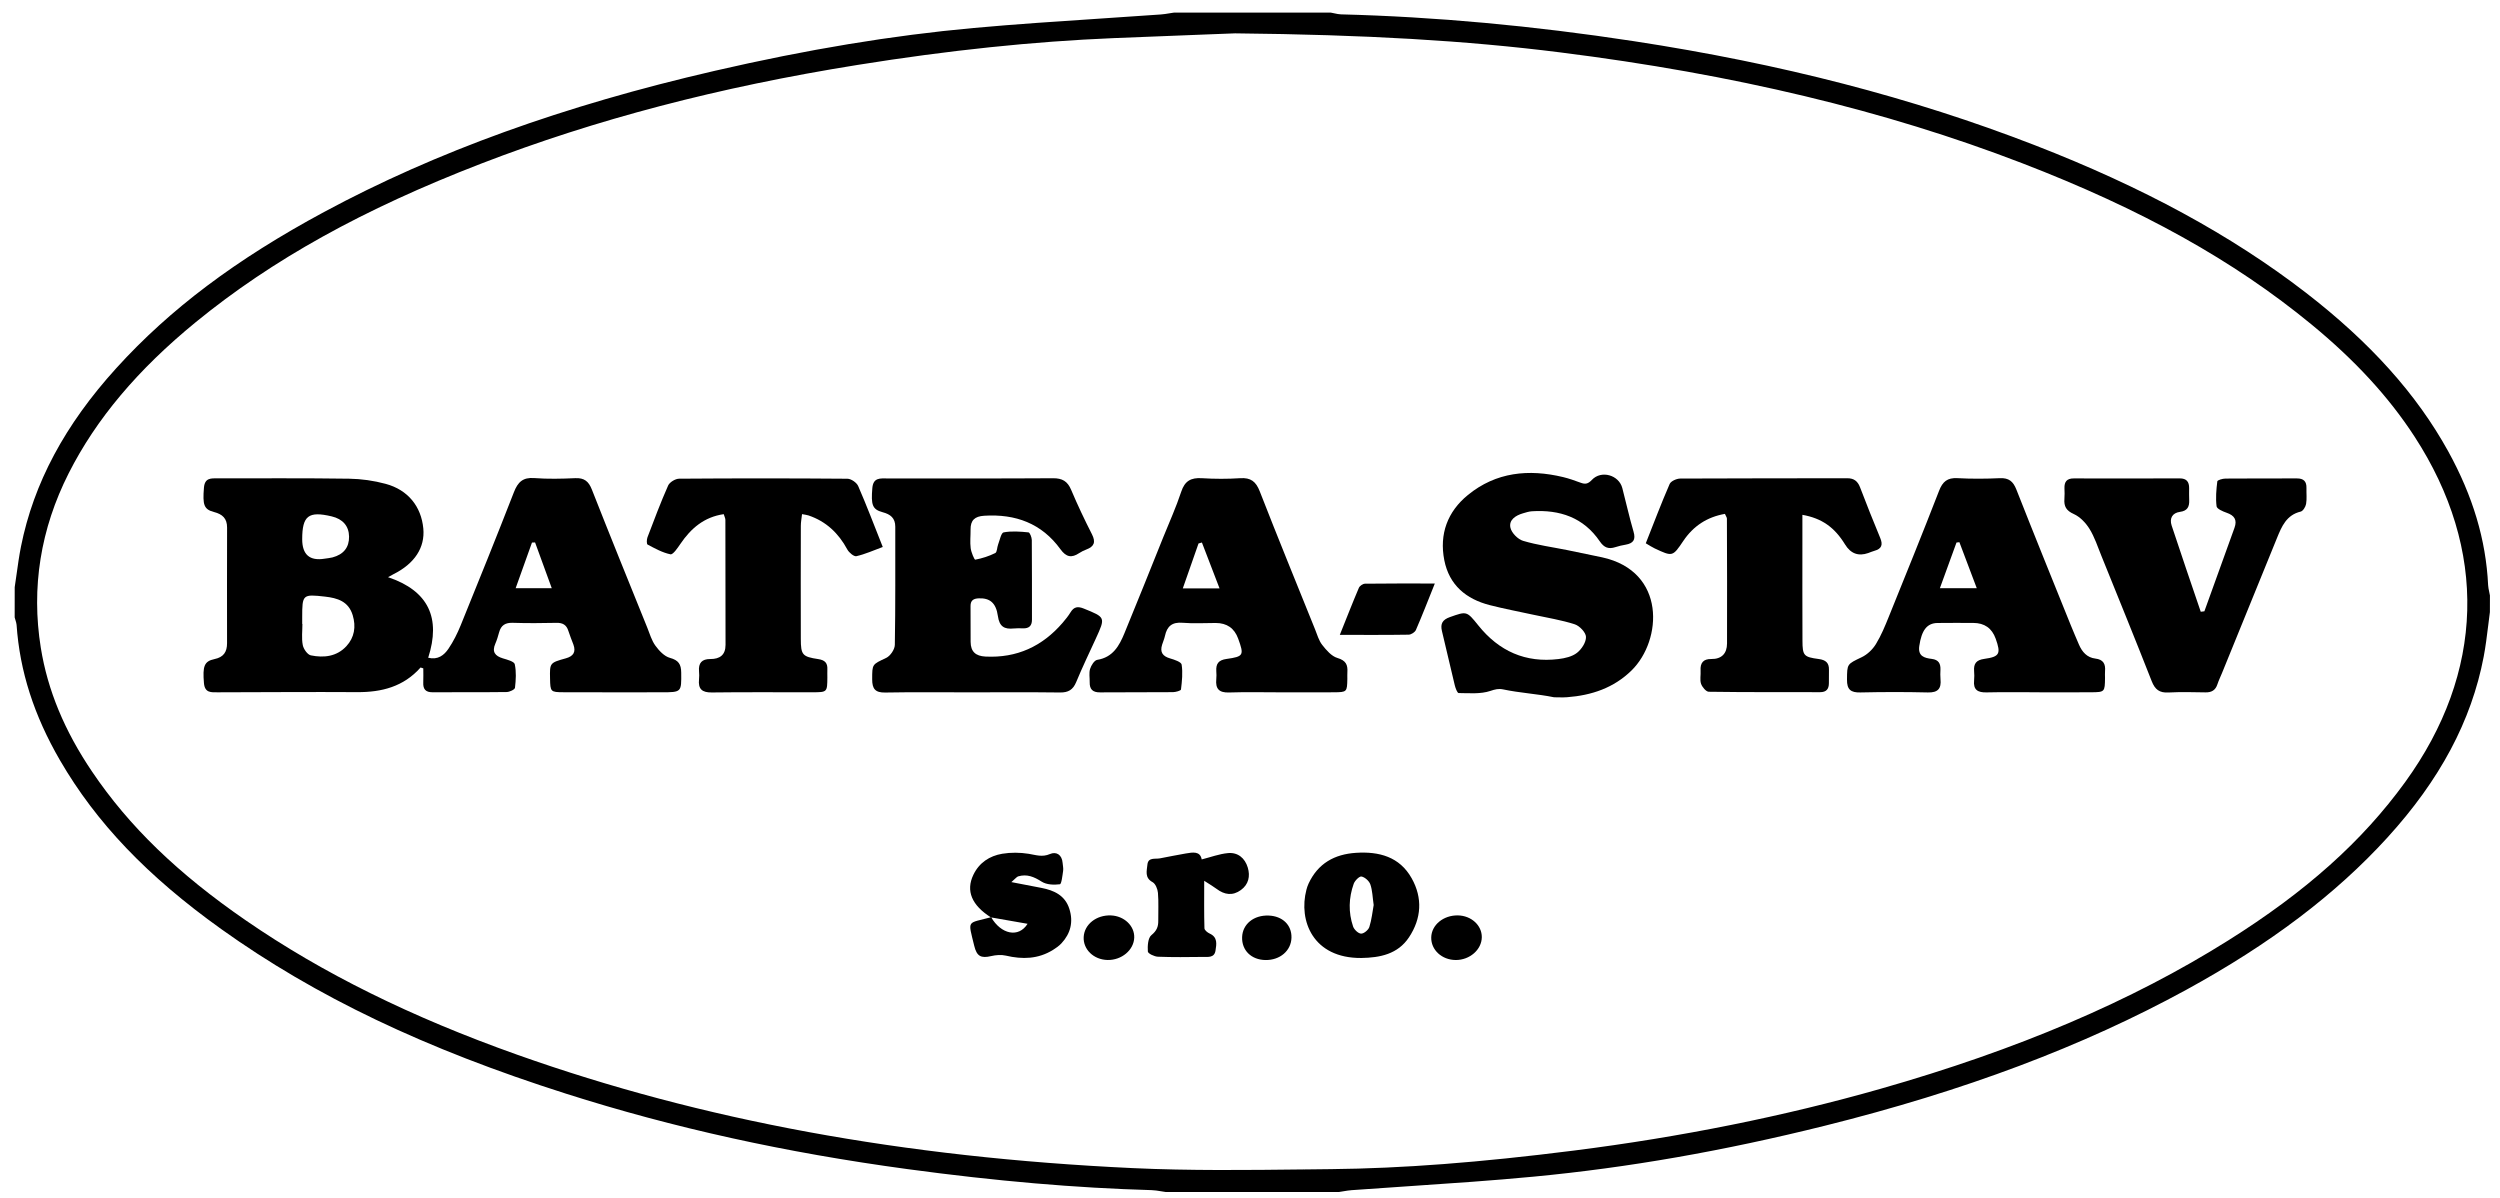
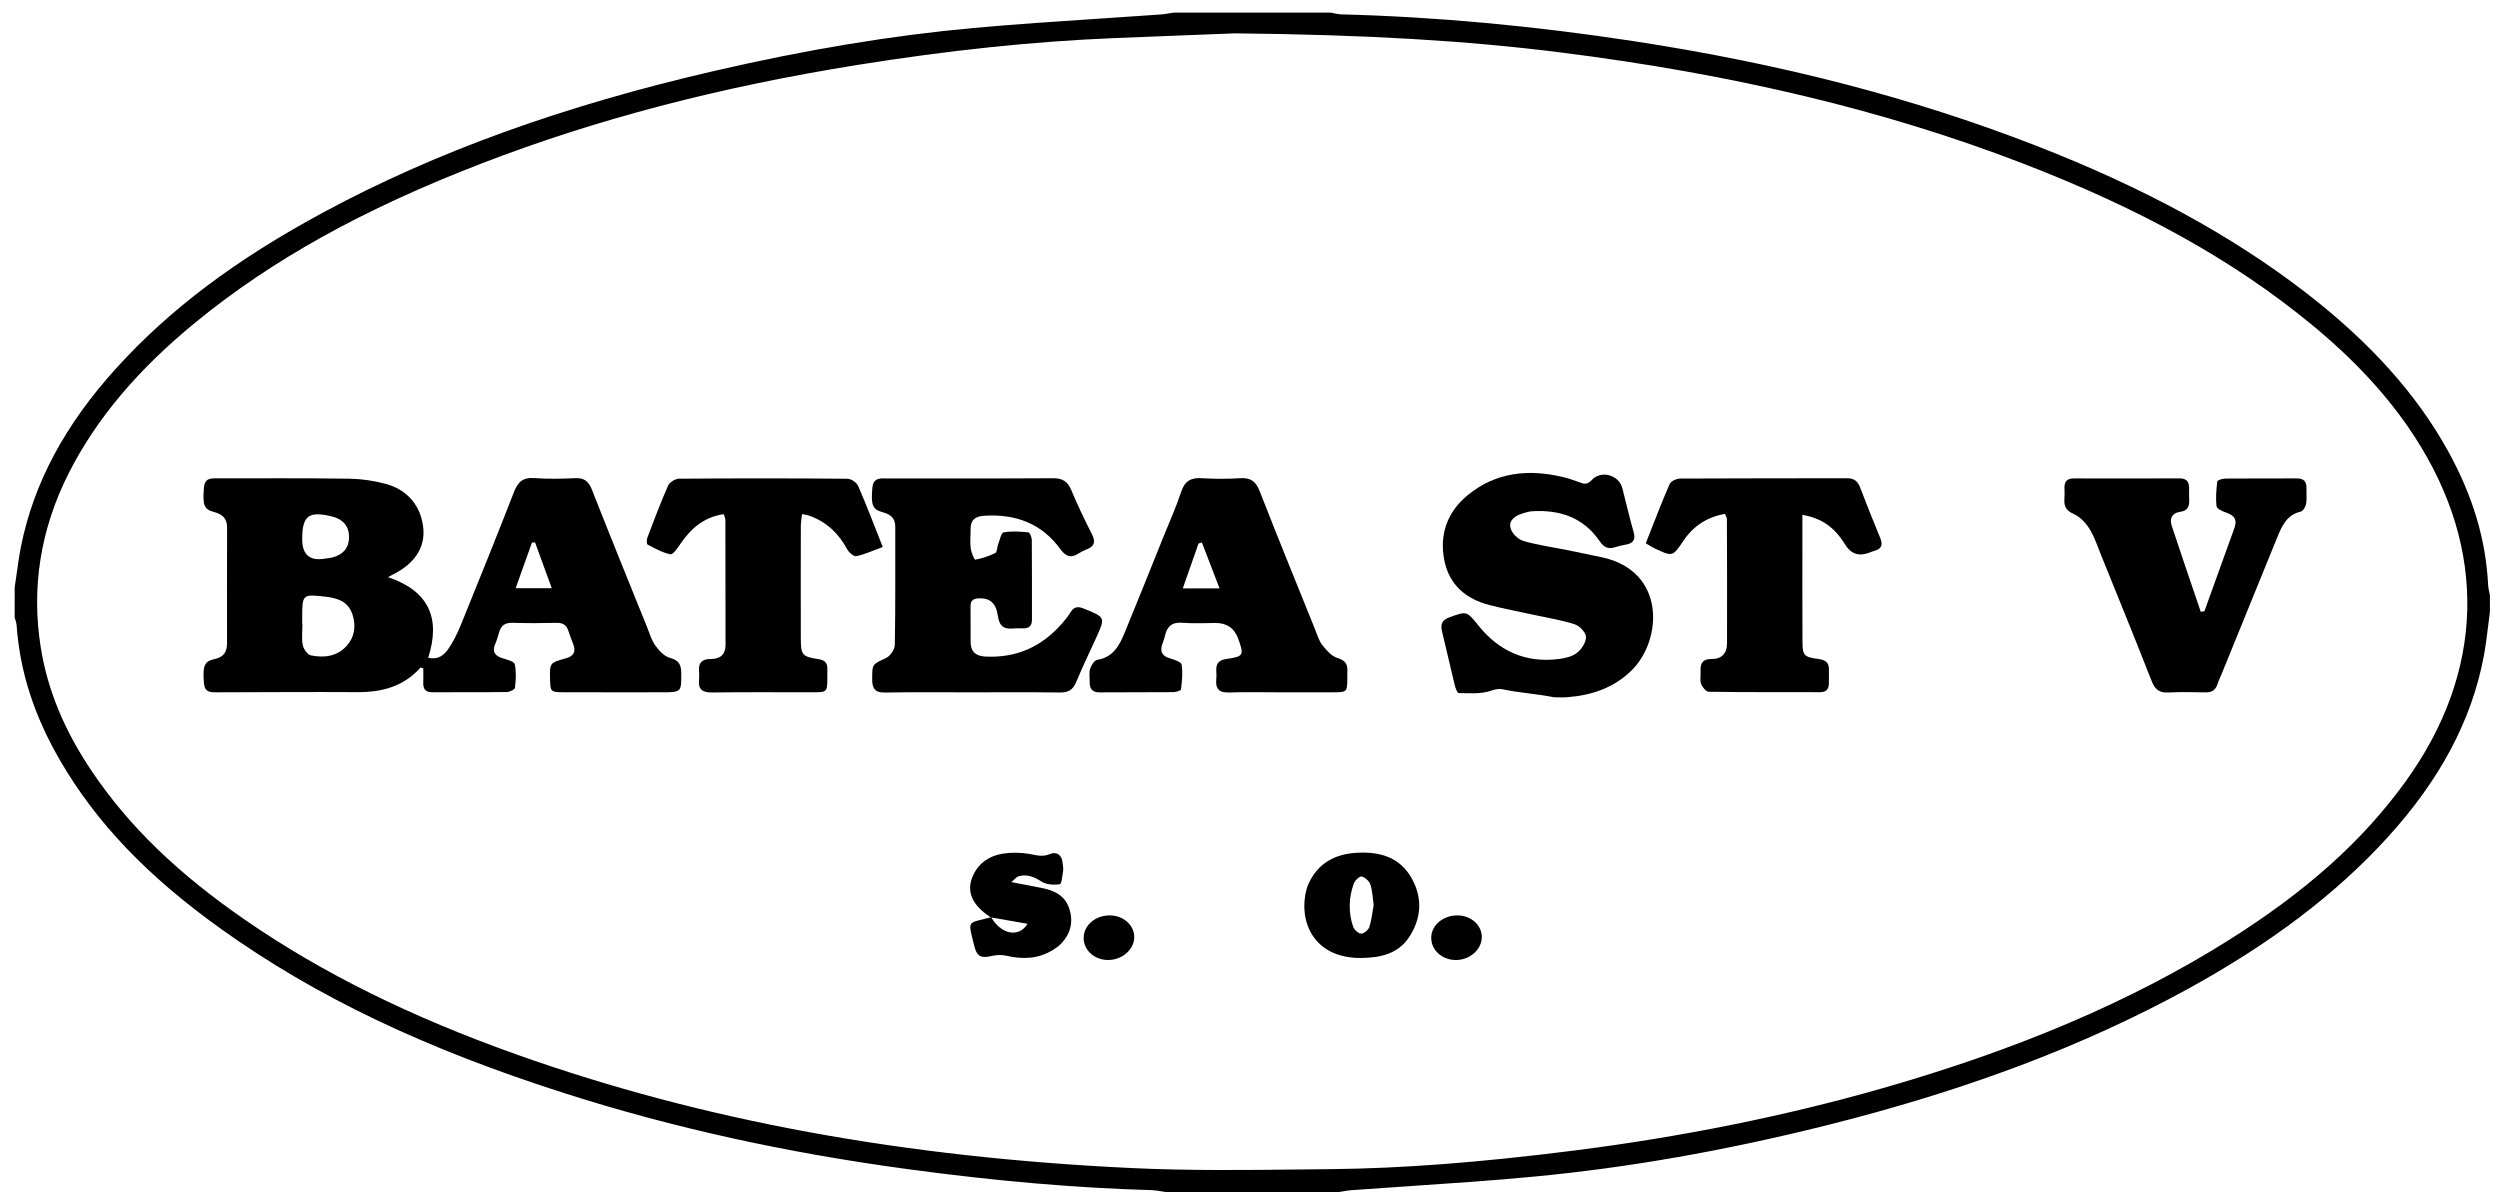
<svg xmlns="http://www.w3.org/2000/svg" width="144" height="69" viewBox="0 0 144 69" fill="none">
  <path d="M143.415 34.277C143.403 34.212 143.39 34.145 143.376 34.08C143.348 33.949 143.322 33.825 143.316 33.704C143.19 31.092 142.437 28.572 141.017 25.996C139.2 22.702 136.513 19.71 132.804 16.848C128.533 13.553 123.424 10.776 117.186 8.356C110.154 5.629 102.601 3.671 94.098 2.37C88.307 1.483 82.634 0.964 77.237 0.827C77.121 0.824 76.999 0.798 76.869 0.77C76.804 0.756 76.737 0.742 76.672 0.73L76.655 0.727H67.628L67.599 0.729C67.518 0.741 67.438 0.754 67.358 0.767C67.188 0.795 67.027 0.822 66.865 0.833C65.702 0.916 64.519 0.994 63.376 1.07C60.98 1.228 58.502 1.392 56.069 1.613C51.397 2.038 46.523 2.844 41.167 4.08C32.455 6.089 25.094 8.749 18.664 12.212C13.593 14.943 9.792 17.799 6.703 21.201C3.736 24.468 1.939 27.83 1.209 31.48C1.102 32.013 1.027 32.559 0.953 33.087C0.919 33.332 0.885 33.578 0.847 33.822L0.845 35.561L0.851 35.585C0.865 35.635 0.88 35.684 0.895 35.734C0.923 35.825 0.949 35.913 0.955 35.991C1.138 38.66 1.957 41.212 3.458 43.797C5.544 47.389 8.493 50.475 12.735 53.509C18.174 57.398 24.489 60.414 32.612 62.999C38.791 64.966 45.222 66.386 52.273 67.341C57.382 68.033 61.982 68.429 66.338 68.552C66.512 68.557 66.688 68.586 66.874 68.617C66.963 68.632 67.052 68.646 67.142 68.659L77.11 68.661L77.125 68.659C77.205 68.647 77.286 68.634 77.365 68.62C77.535 68.591 77.696 68.565 77.858 68.553C78.989 68.47 80.14 68.393 81.252 68.318C83.58 68.162 85.987 67.999 88.349 67.774C93.79 67.256 99.271 66.297 105.104 64.844C113.148 62.839 119.964 60.275 125.94 57.007C130.754 54.373 134.539 51.509 137.509 48.25C140.539 44.926 142.354 41.519 143.059 37.834C143.171 37.248 143.244 36.647 143.316 36.066C143.349 35.796 143.382 35.526 143.418 35.257L143.42 34.311L143.417 34.276L143.415 34.277ZM75.101 67.359C71.867 67.397 68.522 67.436 65.245 67.283C52.023 66.664 40.429 64.529 29.804 60.756C23.681 58.582 18.563 56.05 14.157 53.013C10.245 50.318 7.432 47.597 5.308 44.452C3.709 42.087 2.743 39.751 2.35 37.31C1.794 33.846 2.335 30.465 3.957 27.259C5.537 24.137 7.933 21.288 11.281 18.552C15.684 14.954 20.906 12.054 27.713 9.425C34.304 6.881 41.398 5.02 49.399 3.739C54.669 2.894 59.497 2.39 64.157 2.195C66.081 2.115 68.002 2.041 69.546 1.982C70.142 1.959 70.68 1.939 71.141 1.921C78.677 1.998 84.452 2.336 89.863 3.017C99.884 4.276 108.582 6.362 116.452 9.391C123.355 12.049 128.656 15.001 133.136 18.684C135.649 20.75 137.592 22.862 139.074 25.142C143.313 31.662 143.119 38.735 138.531 45.058C136.062 48.462 132.824 51.358 128.34 54.173C122.775 57.668 116.223 60.462 108.309 62.718C102.771 64.296 96.826 65.493 90.639 66.275C85.217 66.961 80.779 67.3 76.676 67.342C76.151 67.347 75.627 67.354 75.102 67.36L75.101 67.359Z" fill="black" />
  <path d="M24.223 38.45C23.243 39.556 21.981 39.876 20.571 39.867C17.899 39.85 15.227 39.872 12.556 39.877C12.169 39.877 11.795 39.925 11.747 39.342C11.668 38.385 11.753 38.087 12.356 37.963C12.879 37.854 13.079 37.551 13.078 37.05C13.076 34.83 13.073 32.61 13.08 30.39C13.082 29.863 12.815 29.619 12.329 29.493C11.737 29.341 11.668 29.072 11.747 28.092C11.793 27.511 12.164 27.552 12.553 27.552C15.072 27.555 17.591 27.536 20.109 27.573C20.814 27.583 21.535 27.686 22.215 27.87C23.504 28.219 24.263 29.175 24.383 30.44C24.486 31.539 23.884 32.464 22.666 33.072C22.6 33.105 22.536 33.144 22.351 33.245C24.692 34.033 25.4 35.6 24.664 37.886C25.22 38.024 25.58 37.741 25.833 37.365C26.116 36.947 26.346 36.484 26.537 36.015C27.573 33.465 28.604 30.912 29.603 28.346C29.828 27.77 30.117 27.487 30.772 27.537C31.557 27.597 32.35 27.578 33.137 27.542C33.654 27.519 33.905 27.723 34.093 28.201C35.137 30.858 36.213 33.503 37.282 36.15C37.425 36.505 37.532 36.891 37.752 37.192C37.963 37.482 38.264 37.805 38.585 37.892C39.083 38.028 39.234 38.259 39.238 38.743C39.249 39.87 39.262 39.875 38.107 39.876C36.224 39.876 34.34 39.881 32.458 39.873C31.711 39.87 31.699 39.846 31.683 39.092C31.664 38.185 31.662 38.178 32.594 37.919C33.027 37.798 33.184 37.556 33.028 37.126C32.931 36.863 32.82 36.604 32.737 36.337C32.629 35.991 32.41 35.868 32.052 35.876C31.213 35.895 30.372 35.901 29.533 35.874C29.108 35.861 28.86 36.014 28.749 36.421C28.689 36.642 28.623 36.864 28.532 37.073C28.327 37.544 28.51 37.784 28.967 37.922C29.216 37.997 29.616 38.101 29.65 38.258C29.745 38.693 29.715 39.166 29.663 39.615C29.651 39.718 29.354 39.858 29.186 39.861C27.762 39.88 26.336 39.866 24.912 39.874C24.514 39.876 24.363 39.694 24.38 39.315C24.391 39.042 24.382 38.77 24.382 38.498C24.329 38.48 24.276 38.465 24.224 38.447L24.223 38.45ZM17.407 35.938C17.407 35.938 17.415 35.938 17.419 35.938C17.419 36.346 17.363 36.764 17.44 37.158C17.484 37.385 17.711 37.709 17.905 37.749C18.652 37.903 19.4 37.818 19.952 37.22C20.415 36.719 20.516 36.098 20.315 35.434C20.073 34.637 19.437 34.446 18.72 34.365C17.431 34.22 17.407 34.239 17.407 35.555C17.407 35.682 17.407 35.811 17.407 35.938ZM17.407 31.058C17.407 31.948 17.838 32.322 18.7 32.18C18.85 32.155 19.004 32.146 19.151 32.107C19.794 31.936 20.115 31.527 20.106 30.906C20.097 30.302 19.746 29.894 19.103 29.743C17.768 29.427 17.408 29.708 17.407 31.059V31.058ZM31.782 33.882C31.444 32.955 31.132 32.1 30.821 31.246C30.761 31.247 30.702 31.249 30.642 31.25C30.341 32.092 30.04 32.935 29.701 33.882H31.781H31.782Z" fill="black" />
  <path d="M55.947 39.879C54.295 39.879 52.641 39.859 50.989 39.89C50.41 39.901 50.237 39.674 50.238 39.13C50.238 38.243 50.232 38.279 51.047 37.894C51.284 37.781 51.538 37.406 51.542 37.146C51.582 34.877 51.564 32.607 51.568 30.338C51.568 29.84 51.291 29.624 50.843 29.505C50.239 29.342 50.167 29.074 50.246 28.117C50.297 27.49 50.712 27.558 51.116 27.558C54.295 27.557 57.474 27.568 60.652 27.547C61.187 27.543 61.489 27.718 61.698 28.214C62.065 29.082 62.469 29.935 62.897 30.775C63.128 31.23 63.022 31.484 62.569 31.653C62.428 31.706 62.288 31.776 62.161 31.859C61.725 32.148 61.415 32.096 61.084 31.639C60.003 30.145 58.492 29.593 56.687 29.707C56.142 29.741 55.898 29.971 55.905 30.504C55.909 30.861 55.866 31.223 55.911 31.574C55.941 31.814 56.124 32.246 56.174 32.237C56.57 32.163 56.965 32.035 57.328 31.855C57.436 31.801 57.427 31.527 57.492 31.361C57.587 31.114 57.665 30.692 57.809 30.665C58.272 30.578 58.764 30.618 59.24 30.665C59.32 30.672 59.43 30.952 59.432 31.106C59.446 32.636 59.438 34.167 59.441 35.697C59.441 36.052 59.268 36.203 58.925 36.193C58.747 36.188 58.568 36.181 58.391 36.2C57.854 36.255 57.564 36.097 57.478 35.484C57.37 34.708 57.001 34.444 56.385 34.464C56.082 34.474 55.901 34.575 55.903 34.908C55.908 35.596 55.903 36.286 55.908 36.974C55.913 37.535 56.196 37.789 56.761 37.818C58.568 37.91 60.032 37.234 61.203 35.878C61.368 35.685 61.531 35.485 61.663 35.269C61.86 34.947 62.082 34.914 62.428 35.054C63.679 35.563 63.683 35.549 63.119 36.782C62.736 37.615 62.339 38.443 61.988 39.29C61.804 39.733 61.533 39.893 61.06 39.887C59.357 39.865 57.653 39.878 55.949 39.878L55.947 39.879Z" fill="black" />
  <path d="M89.502 40.161C88.537 39.964 87.545 39.915 86.582 39.71C86.315 39.654 86.118 39.705 85.845 39.797C85.284 39.986 84.633 39.926 84.019 39.92C83.941 39.92 83.835 39.637 83.795 39.471C83.542 38.432 83.308 37.388 83.056 36.349C82.952 35.922 83.094 35.694 83.511 35.546C84.476 35.206 84.477 35.183 85.147 36.019C86.34 37.509 87.871 38.193 89.772 37.961C90.141 37.916 90.555 37.822 90.835 37.603C91.1 37.397 91.362 36.994 91.353 36.685C91.346 36.429 90.984 36.05 90.706 35.96C89.937 35.712 89.129 35.585 88.335 35.412C87.492 35.228 86.642 35.069 85.806 34.854C84.445 34.504 83.476 33.702 83.192 32.27C82.895 30.762 83.378 29.47 84.549 28.513C86.17 27.188 88.052 27.006 90.031 27.479C90.376 27.561 90.712 27.683 91.046 27.805C91.307 27.901 91.466 27.882 91.692 27.642C92.233 27.065 93.249 27.361 93.445 28.112C93.663 28.95 93.85 29.797 94.093 30.628C94.228 31.089 94.078 31.296 93.638 31.373C93.438 31.408 93.238 31.451 93.046 31.515C92.653 31.644 92.396 31.545 92.15 31.185C91.212 29.805 89.842 29.348 88.239 29.449C88.065 29.46 87.891 29.517 87.721 29.567C87.298 29.691 86.896 29.949 87.002 30.402C87.072 30.701 87.428 31.062 87.729 31.152C88.553 31.398 89.416 31.513 90.262 31.683C90.934 31.819 91.606 31.956 92.276 32.101C95.988 32.908 95.745 36.878 93.983 38.612C92.951 39.628 91.672 40.053 90.263 40.16C90.011 40.179 89.755 40.163 89.501 40.163C89.492 40.21 89.51 40.116 89.501 40.163L89.502 40.161Z" fill="black" />
-   <path d="M117.477 39.875C116.46 39.875 115.442 39.857 114.426 39.882C113.916 39.894 113.652 39.734 113.708 39.188C113.726 39.012 113.722 38.83 113.708 38.653C113.676 38.223 113.835 38.015 114.293 37.952C115.183 37.829 115.261 37.654 114.951 36.787C114.735 36.184 114.305 35.882 113.661 35.881C112.973 35.881 112.287 35.873 111.6 35.884C110.986 35.894 110.685 36.308 110.551 37.207C110.463 37.801 110.846 37.901 111.271 37.953C111.662 38 111.784 38.223 111.77 38.58C111.763 38.758 111.755 38.938 111.773 39.115C111.828 39.66 111.631 39.9 111.046 39.885C109.75 39.853 108.452 39.856 107.156 39.885C106.604 39.897 106.381 39.722 106.387 39.145C106.397 38.233 106.381 38.263 107.238 37.853C107.56 37.699 107.864 37.407 108.052 37.1C108.356 36.605 108.58 36.055 108.799 35.513C109.774 33.105 110.749 30.697 111.689 28.273C111.895 27.74 112.168 27.51 112.748 27.542C113.56 27.586 114.377 27.581 115.189 27.543C115.708 27.519 115.957 27.725 116.144 28.2C117.17 30.808 118.225 33.404 119.273 36.003C119.425 36.381 119.589 36.755 119.748 37.129C119.93 37.553 120.216 37.877 120.689 37.933C121.154 37.987 121.286 38.244 121.25 38.662C121.239 38.788 121.25 38.916 121.249 39.045C121.24 39.855 121.233 39.869 120.451 39.875C119.459 39.882 118.467 39.877 117.475 39.877L117.477 39.875ZM111.737 33.881H113.862C113.506 32.939 113.184 32.084 112.861 31.23C112.805 31.237 112.75 31.243 112.694 31.25C112.387 32.094 112.079 32.94 111.737 33.881Z" fill="black" />
  <path d="M73.77 39.878C72.778 39.878 71.785 39.853 70.794 39.887C70.214 39.907 70.004 39.671 70.058 39.121C70.074 38.969 70.07 38.814 70.059 38.662C70.032 38.237 70.182 38.02 70.645 37.956C71.64 37.817 71.665 37.74 71.318 36.783C71.101 36.185 70.67 35.885 70.026 35.884C69.391 35.884 68.751 35.925 68.119 35.872C67.517 35.821 67.221 36.07 67.102 36.627C67.065 36.8 66.989 36.966 66.937 37.136C66.802 37.568 66.972 37.802 67.399 37.925C67.643 37.996 68.038 38.128 68.062 38.279C68.135 38.745 68.083 39.237 68.025 39.713C68.016 39.784 67.723 39.866 67.561 39.868C66.162 39.881 64.762 39.868 63.363 39.881C62.937 39.885 62.756 39.702 62.766 39.29C62.773 39.035 62.716 38.763 62.789 38.53C62.852 38.325 63.035 38.033 63.201 38.007C64.099 37.864 64.466 37.203 64.763 36.485C65.523 34.648 66.256 32.8 66.999 30.956C67.352 30.081 67.743 29.219 68.038 28.325C68.244 27.699 68.601 27.505 69.225 27.544C69.96 27.59 70.702 27.592 71.437 27.544C72.044 27.504 72.341 27.734 72.562 28.302C73.599 30.962 74.681 33.605 75.748 36.252C75.872 36.558 75.963 36.899 76.162 37.15C76.399 37.452 76.698 37.801 77.037 37.9C77.52 38.043 77.639 38.289 77.609 38.721C77.6 38.848 77.609 38.976 77.607 39.104C77.592 39.857 77.587 39.87 76.825 39.876C75.807 39.884 74.79 39.878 73.772 39.878H73.77ZM70.246 33.892C69.87 32.916 69.55 32.082 69.23 31.248C69.165 31.267 69.1 31.286 69.035 31.304C68.74 32.148 68.444 32.994 68.129 33.892H70.247H70.246Z" fill="black" />
  <path d="M126.972 35.212C127.549 33.609 128.126 32.006 128.706 30.403C128.874 29.94 128.699 29.688 128.252 29.534C128.034 29.459 127.694 29.312 127.675 29.163C127.615 28.692 127.659 28.203 127.717 27.727C127.726 27.653 128.02 27.568 128.182 27.566C129.555 27.553 130.929 27.563 132.302 27.557C132.688 27.555 132.863 27.727 132.852 28.111C132.843 28.416 132.883 28.729 132.831 29.026C132.802 29.193 132.654 29.436 132.519 29.468C131.699 29.663 131.427 30.322 131.155 30.988C130.096 33.584 129.041 36.179 127.984 38.776C127.897 38.988 127.795 39.196 127.724 39.413C127.613 39.756 127.389 39.888 127.035 39.881C126.323 39.868 125.61 39.85 124.9 39.888C124.385 39.915 124.127 39.717 123.939 39.237C122.989 36.817 122.009 34.41 121.034 32.001C120.824 31.482 120.648 30.937 120.357 30.466C120.143 30.119 119.811 29.77 119.448 29.607C119.013 29.412 118.877 29.165 118.91 28.737C118.926 28.533 118.921 28.329 118.913 28.125C118.9 27.752 119.048 27.556 119.445 27.557C121.48 27.562 123.514 27.562 125.549 27.555C125.946 27.554 126.097 27.75 126.094 28.119C126.092 28.348 126.089 28.578 126.098 28.807C126.113 29.189 125.996 29.428 125.565 29.484C125.125 29.541 124.952 29.861 125.086 30.269C125.632 31.928 126.201 33.581 126.763 35.237C126.832 35.228 126.901 35.22 126.971 35.211L126.972 35.212Z" fill="black" />
  <path d="M103.818 29.655C103.818 30.229 103.818 30.734 103.818 31.239C103.818 33.128 103.813 35.016 103.822 36.905C103.826 37.762 103.893 37.844 104.757 37.959C105.158 38.012 105.36 38.176 105.348 38.588C105.341 38.842 105.344 39.098 105.344 39.353C105.344 39.693 105.194 39.87 104.837 39.869C102.7 39.865 100.562 39.876 98.425 39.845C98.27 39.843 98.046 39.575 97.981 39.387C97.903 39.159 97.971 38.882 97.954 38.628C97.925 38.182 98.112 37.953 98.566 37.959C99.168 37.969 99.475 37.638 99.477 37.067C99.487 34.669 99.477 32.27 99.47 29.872C99.47 29.804 99.415 29.737 99.355 29.599C98.329 29.78 97.538 30.296 96.956 31.161C96.343 32.071 96.338 32.07 95.309 31.588C95.153 31.515 95.008 31.416 94.797 31.293C95.256 30.136 95.686 28.994 96.172 27.878C96.245 27.711 96.573 27.566 96.783 27.565C99.989 27.546 103.196 27.556 106.402 27.547C106.795 27.546 107.004 27.719 107.14 28.071C107.516 29.046 107.896 30.02 108.3 30.984C108.468 31.385 108.381 31.613 107.967 31.727C107.844 31.76 107.727 31.814 107.608 31.856C107.043 32.054 106.598 31.888 106.274 31.359C105.675 30.382 104.945 29.852 103.816 29.654L103.818 29.655Z" fill="black" />
  <path d="M41.69 29.615C40.553 29.78 39.797 30.436 39.189 31.331C39.03 31.564 38.766 31.957 38.62 31.928C38.161 31.836 37.726 31.591 37.302 31.368C37.24 31.336 37.247 31.076 37.294 30.95C37.675 29.95 38.05 28.946 38.484 27.968C38.569 27.775 38.9 27.574 39.119 27.573C42.35 27.548 45.581 27.548 48.812 27.575C49.026 27.577 49.344 27.797 49.431 27.996C49.919 29.115 50.351 30.258 50.847 31.506C50.307 31.705 49.828 31.923 49.328 32.036C49.186 32.068 48.903 31.831 48.806 31.651C48.3 30.712 47.584 30.031 46.566 29.688C46.474 29.657 46.374 29.649 46.197 29.614C46.171 29.861 46.128 30.076 46.128 30.29C46.123 32.459 46.121 34.628 46.127 36.797C46.13 37.721 46.21 37.826 47.136 37.965C47.516 38.022 47.676 38.191 47.656 38.563C47.648 38.715 47.658 38.87 47.656 39.022C47.649 39.866 47.649 39.873 46.806 39.875C44.872 39.879 42.938 39.86 41.004 39.886C40.433 39.894 40.206 39.686 40.264 39.128C40.28 38.977 40.278 38.821 40.264 38.669C40.222 38.186 40.43 37.957 40.918 37.96C41.456 37.963 41.792 37.732 41.791 37.142C41.788 34.744 41.788 32.346 41.782 29.948C41.782 29.854 41.73 29.76 41.687 29.616L41.69 29.615Z" fill="black" />
  <path d="M78.412 55.18C75.629 55.202 74.783 53.034 75.25 51.249C75.282 51.127 75.322 51.004 75.376 50.89C75.917 49.731 76.867 49.203 78.104 49.123C79.433 49.037 80.614 49.346 81.311 50.586C81.952 51.725 81.878 52.905 81.157 53.99C80.512 54.961 79.489 55.163 78.41 55.18H78.412ZM79.124 52.13C79.058 51.681 79.053 51.291 78.932 50.942C78.863 50.745 78.621 50.528 78.423 50.487C78.302 50.462 78.037 50.725 77.973 50.908C77.686 51.715 77.66 52.55 77.937 53.364C77.998 53.544 78.233 53.77 78.397 53.777C78.557 53.784 78.82 53.566 78.874 53.395C79.01 52.969 79.053 52.514 79.124 52.129V52.13Z" fill="black" />
  <path d="M57.08 52.843C55.972 52.143 55.622 51.314 56.066 50.389C56.4 49.69 57 49.299 57.73 49.176C58.223 49.094 58.752 49.1 59.245 49.178C59.664 49.245 60.028 49.387 60.475 49.193C60.846 49.032 61.171 49.234 61.207 49.706C61.219 49.859 61.258 50.016 61.236 50.163C61.195 50.436 61.145 50.922 61.048 50.934C60.705 50.978 60.278 50.961 59.999 50.782C59.561 50.503 59.152 50.33 58.648 50.479C58.564 50.504 58.501 50.598 58.254 50.809C58.938 50.941 59.46 51.04 59.982 51.142C60.716 51.285 61.35 51.572 61.597 52.358C61.833 53.104 61.666 53.771 61.137 54.338C61 54.484 60.828 54.605 60.657 54.712C59.803 55.245 58.891 55.269 57.937 55.044C57.669 54.981 57.36 55.008 57.089 55.071C56.505 55.207 56.262 55.088 56.114 54.472C55.746 52.946 55.68 53.212 57.089 52.831C57.651 53.805 58.665 54.047 59.188 53.211C58.456 53.082 57.767 52.962 57.079 52.842L57.08 52.843Z" fill="black" />
-   <path d="M69.362 50.732C69.362 51.776 69.351 52.623 69.376 53.471C69.379 53.577 69.552 53.717 69.677 53.773C70.15 53.987 70.07 54.386 70.013 54.756C69.947 55.183 69.577 55.115 69.286 55.119C68.422 55.129 67.559 55.141 66.697 55.107C66.489 55.099 66.124 54.925 66.116 54.807C66.095 54.488 66.12 54.028 66.321 53.864C66.625 53.616 66.721 53.38 66.716 53.033C66.71 52.499 66.743 51.962 66.698 51.431C66.68 51.212 66.558 50.904 66.388 50.812C65.919 50.556 66.058 50.159 66.09 49.808C66.13 49.365 66.529 49.494 66.808 49.442C67.306 49.349 67.801 49.244 68.301 49.16C68.706 49.092 69.131 49.013 69.218 49.503C69.734 49.373 70.228 49.185 70.735 49.138C71.302 49.085 71.708 49.428 71.871 49.969C72.022 50.467 71.92 50.943 71.475 51.266C71.003 51.611 70.528 51.543 70.072 51.197C69.904 51.069 69.718 50.964 69.361 50.733L69.362 50.732Z" fill="black" />
-   <path d="M82.646 33.61C82.243 34.612 81.917 35.458 81.556 36.287C81.5 36.416 81.285 36.554 81.142 36.557C79.879 36.578 78.616 36.569 77.173 36.569C77.573 35.574 77.908 34.711 78.271 33.86C78.319 33.747 78.502 33.622 78.624 33.621C79.905 33.604 81.187 33.61 82.645 33.61H82.646Z" fill="black" />
  <path d="M65.332 54.01C65.306 54.724 64.606 55.312 63.796 55.295C62.997 55.28 62.381 54.686 62.42 53.968C62.46 53.243 63.15 52.697 63.987 52.728C64.753 52.757 65.356 53.331 65.332 54.01Z" fill="black" />
  <path d="M85.352 53.98C85.347 54.698 84.658 55.301 83.848 55.297C83.049 55.291 82.424 54.715 82.439 53.996C82.453 53.278 83.141 52.711 83.978 52.727C84.746 52.742 85.356 53.298 85.352 53.98Z" fill="black" />
-   <path d="M72.892 55.298C72.074 55.286 71.519 54.739 71.546 53.976C71.573 53.227 72.217 52.704 73.074 52.736C73.874 52.766 74.406 53.28 74.389 54.008C74.372 54.758 73.731 55.31 72.893 55.298H72.892Z" fill="black" />
</svg>